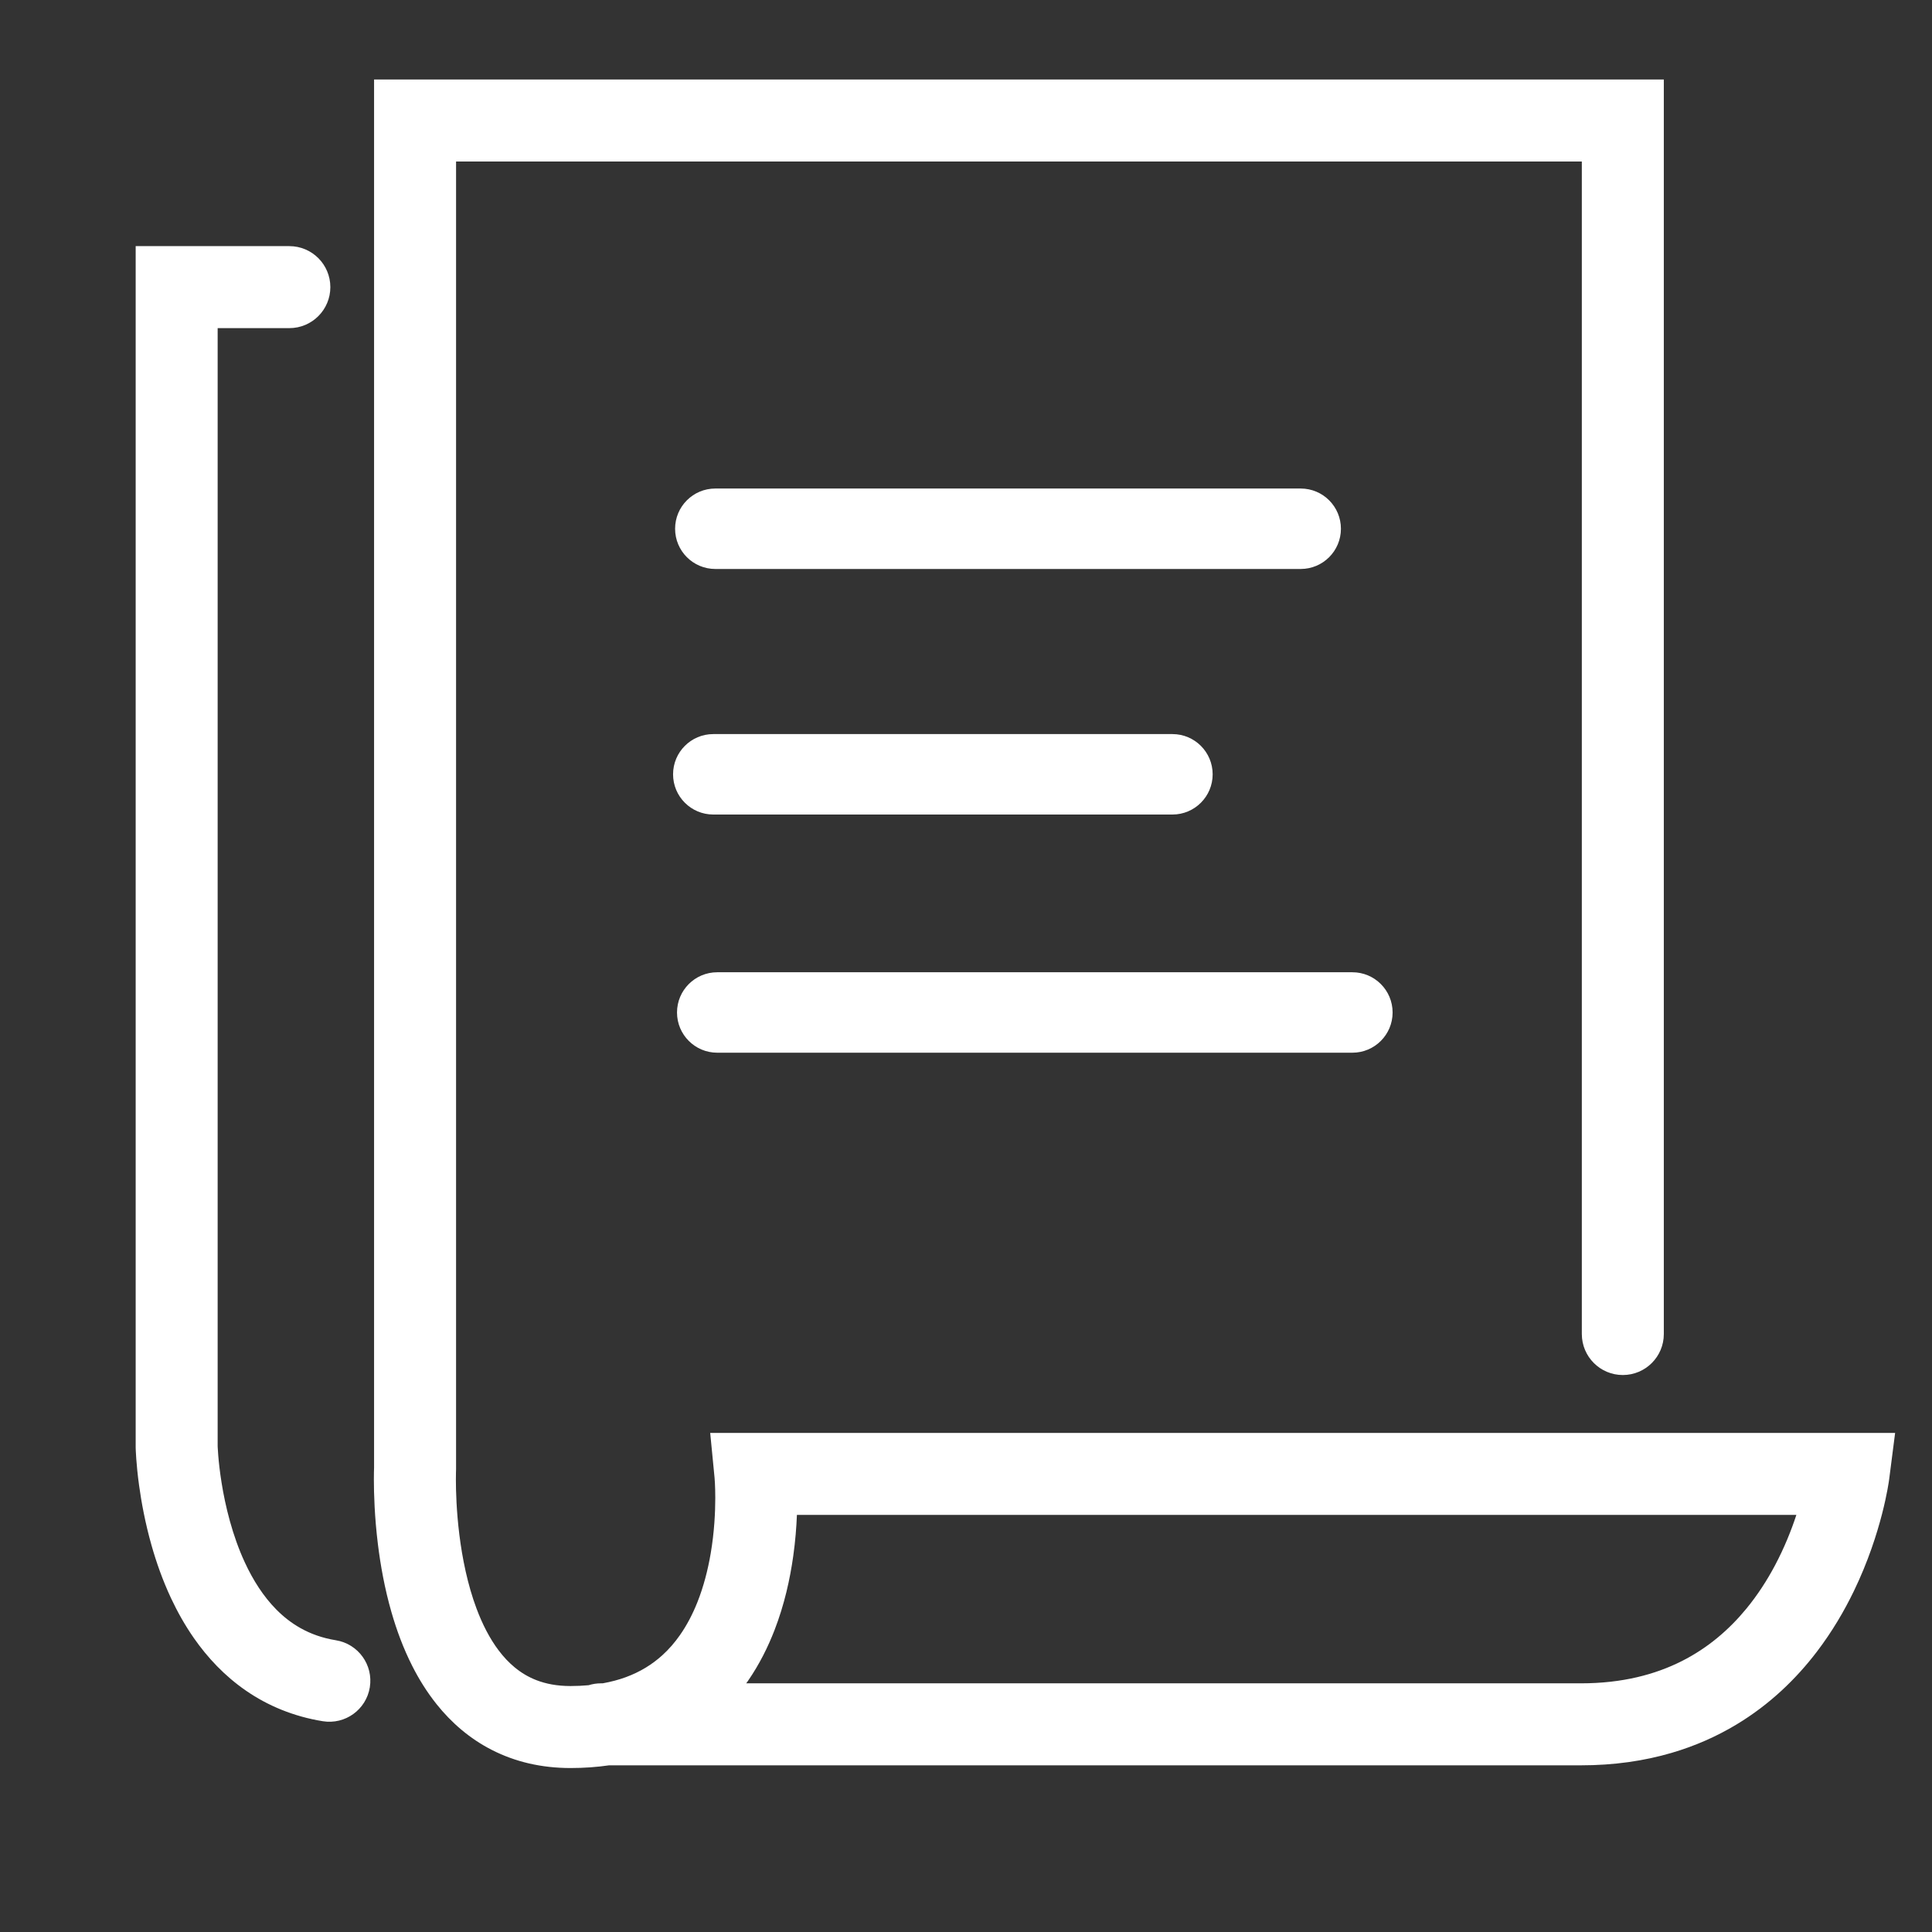
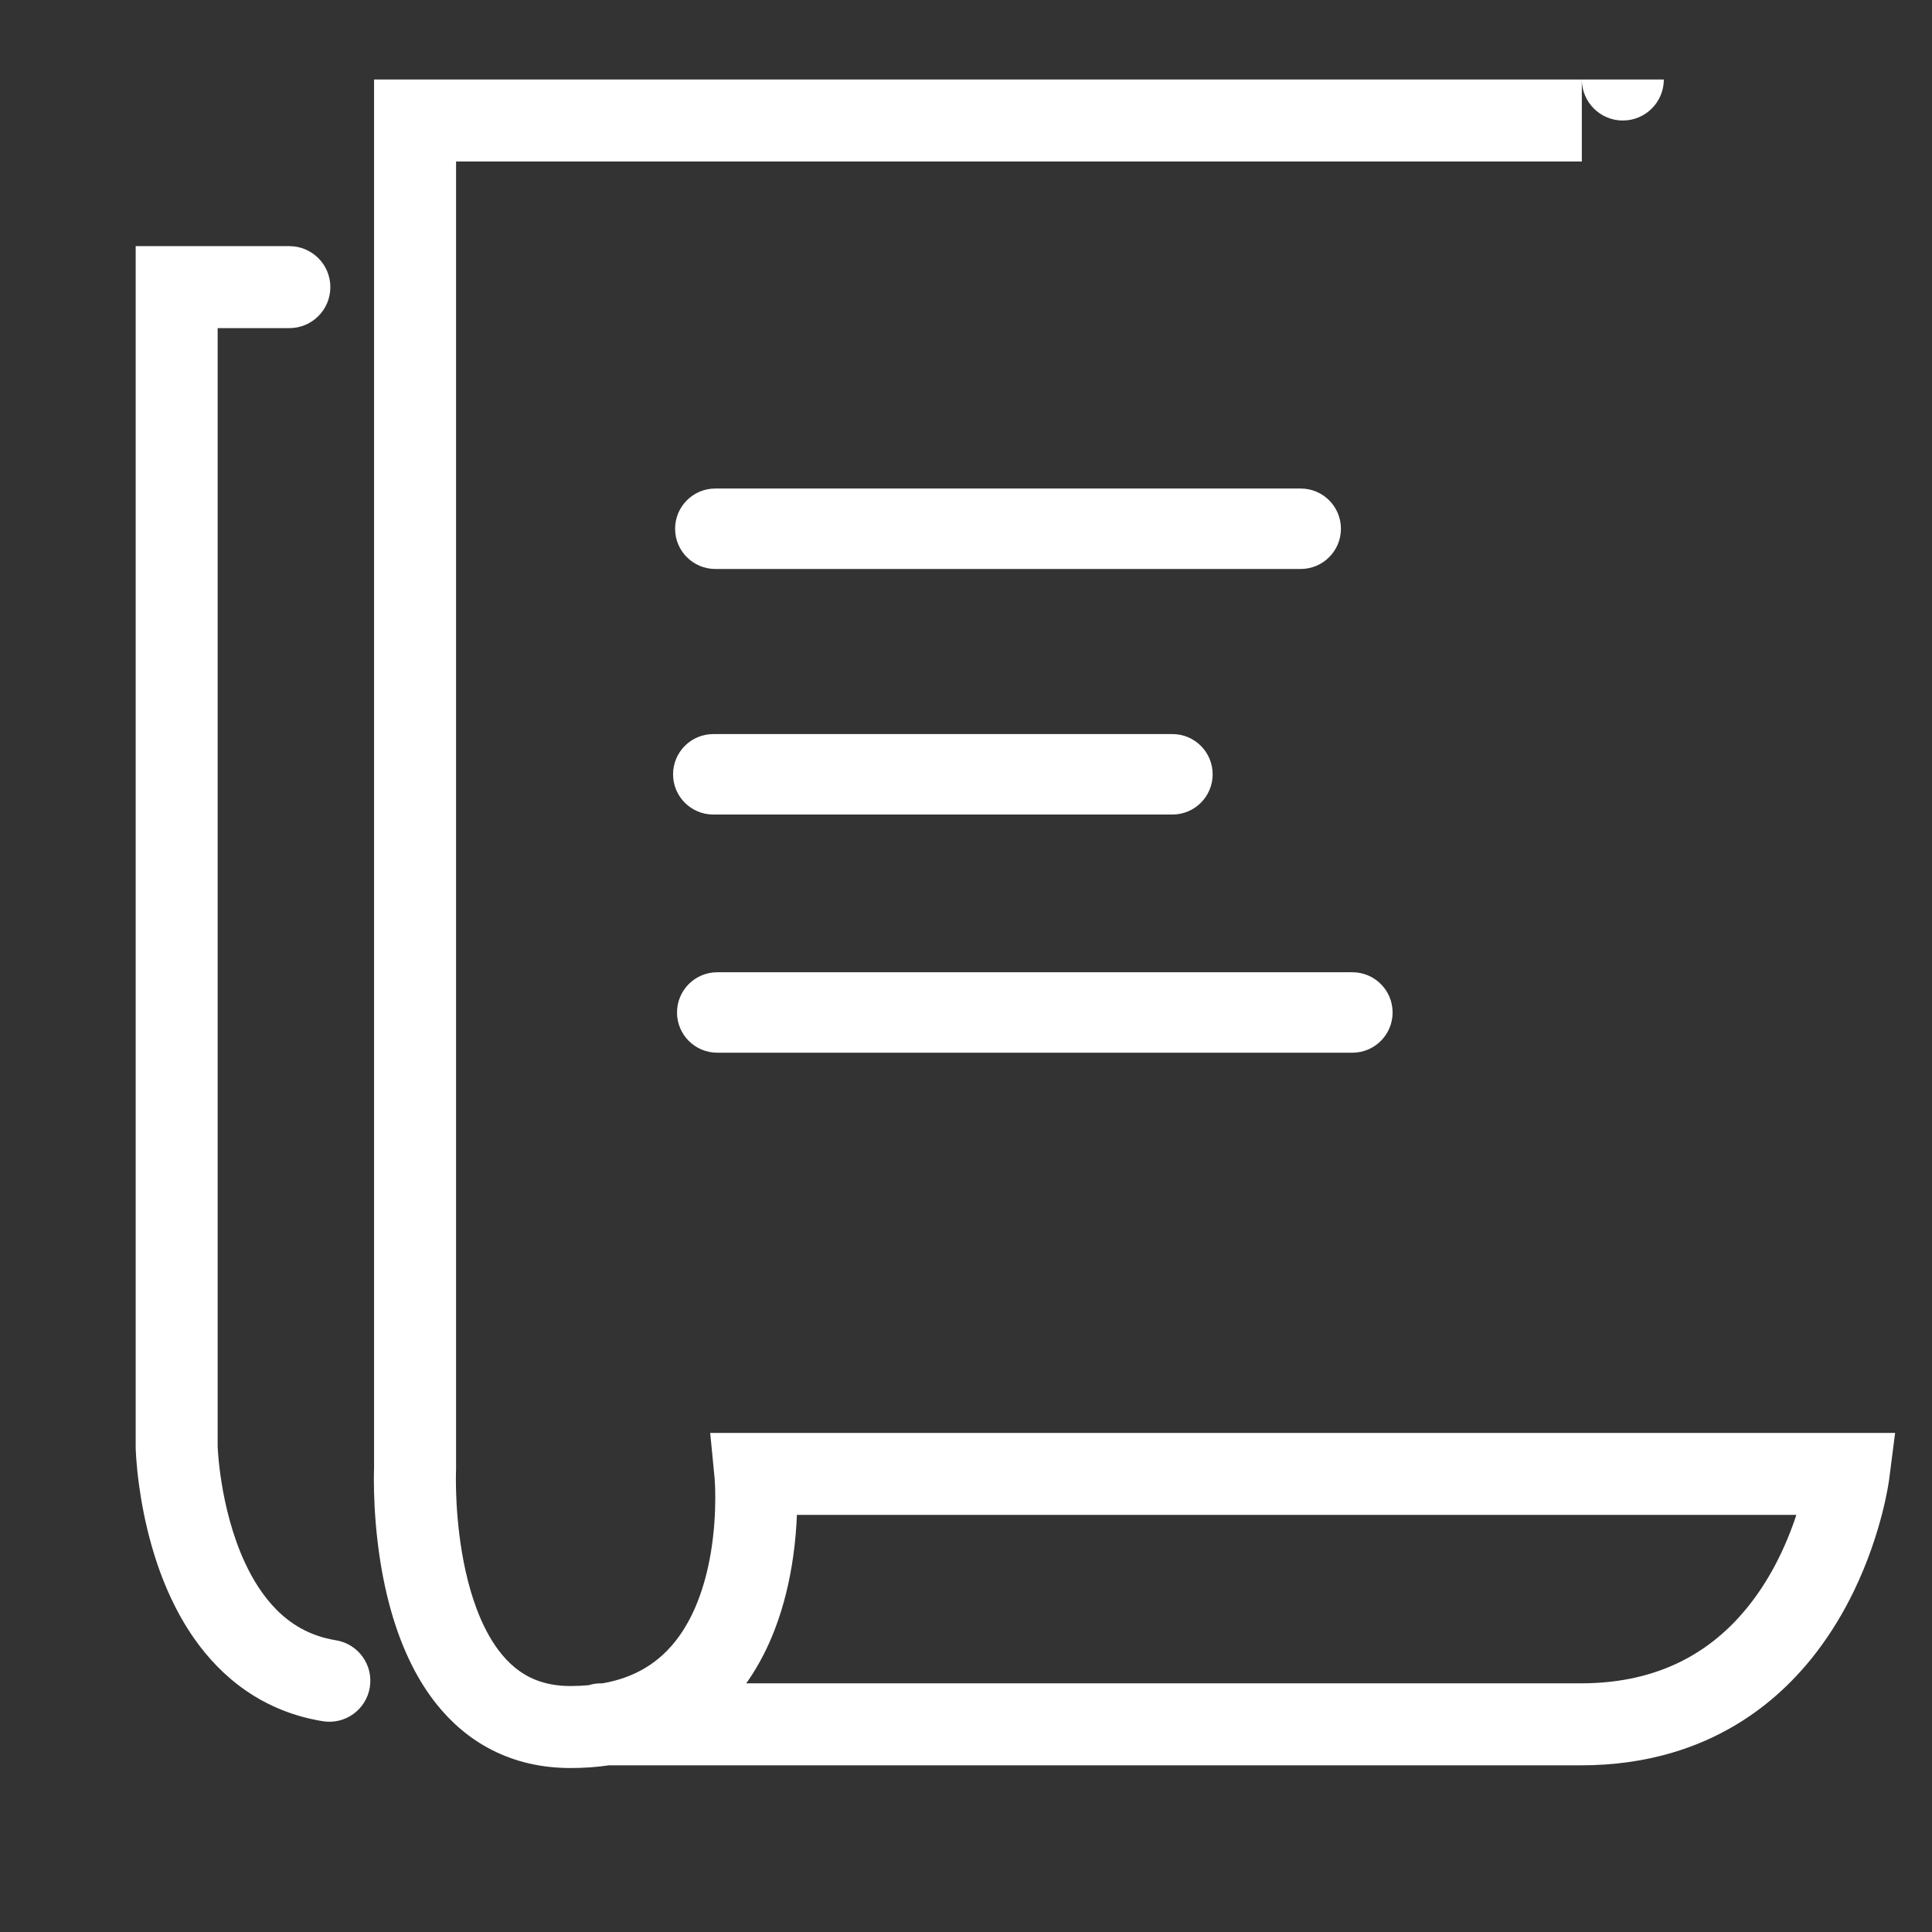
<svg xmlns="http://www.w3.org/2000/svg" id="Layer_1" data-name="Layer 1" viewBox="0 0 1000 1000">
  <rect x="0" y="0" width="1000" height="1000" fill="#333333" stroke="none" />
  <defs>
    <style> .cls-1 { fill: #fff; stroke-width: 0px; } </style>
  </defs>
-   <path class="cls-1" d="M191.42,873.35c-1.88,11.57-12.77,19.42-24.34,17.55-15.17-2.44-28.57-8.1-39.69-15.77-11.14-7.66-20-17.18-27.02-27.24-4.68-6.72-8.57-13.69-11.84-20.66-4.35-9.29-7.61-18.58-10.09-27.34-3.31-11.68-5.26-22.41-6.44-30.98-1.57-11.41-1.75-18.96-1.77-19.59v-.24s0-621.68,0-621.68h79.54c11.72,0,21.22,9.5,21.22,21.22s-9.5,21.22-21.22,21.22h-37.11v578.68c0,.18.02.47.04.88.04.84.12,2.15.26,3.85.27,3.4.79,8.37,1.74,14.26,1.87,11.78,5.56,27.25,12,41.14,4.28,9.28,9.73,17.79,16.31,24.42,3.76,3.8,7.87,7.02,12.48,9.61,5.28,2.96,11.21,5.15,18.38,6.32,11.57,1.88,19.42,12.77,17.55,24.34ZM371.24,544.88h328.75c11.5,0,20.82-9.32,20.82-20.82s-9.32-20.82-20.82-20.82h-328.75c-11.5,0-20.82,9.32-20.82,20.82s9.32,20.82,20.82,20.82ZM370.25,294.5h302.99c11.5,0,20.82-9.32,20.82-20.82s-9.32-20.82-20.82-20.82h-302.99c-11.5,0-20.82,9.32-20.82,20.82s9.32,20.82,20.82,20.82ZM980.91,741.68l-3.07,23.92c-.09.7-1,7.54-3.7,18.03-2.71,10.49-7.19,24.63-14.59,39.93-4.94,10.2-11.18,20.91-19.13,31.34-10.59,13.89-24.27,27.29-41.75,37.78-9.97,5.99-21.16,11.02-33.53,14.63-14.14,4.14-29.79,6.43-46.91,6.42h-502.97c-6.36.92-13.02,1.4-19.99,1.4-7.5,0-14.69-.81-21.48-2.38-6.79-1.57-13.16-3.92-19.02-6.89-11.75-5.95-21.29-14.38-28.77-23.75-5-6.26-9.14-12.94-12.61-19.79-4.63-9.13-8.09-18.55-10.76-27.81-3.55-12.34-5.69-24.41-7.02-35.17-1.77-14.34-2.08-26.36-2.09-33.45,0-3.1.06-5.25.1-6.22V41.16h667.57v649.33c0,11.72-9.5,21.22-21.22,21.22s-21.22-9.5-21.22-21.22V83.6H236.06v676.99l-.02.48h0s0,.18,0,.18c0,.18-.02.48-.03.89-.02.83-.04,2.1-.04,3.76,0,5.8.28,16.28,1.79,28.42,1.5,12.14,4.27,25.95,8.87,38.21,3.05,8.19,6.9,15.65,11.41,21.63,2.57,3.43,5.35,6.38,8.33,8.84,3.42,2.82,7.09,5.03,11.33,6.67,4.85,1.86,10.49,3.01,17.58,3.02,3.33,0,6.45-.16,9.41-.43,2-.63,4.13-.97,6.34-.97h.9c4.42-.79,8.41-1.87,12.01-3.19,7.63-2.82,13.66-6.64,18.83-11.3,3.44-3.11,6.47-6.61,9.17-10.47,3.6-5.14,6.6-10.91,9.03-17.02,3.24-8.14,5.46-16.88,6.88-25.21,1.9-11.11,2.38-21.49,2.38-28.76,0-6.41-.36-10.4-.37-10.44l-2.26-23.23h613.32ZM929.8,784.11H412.48c-.25,6.27-.8,13.48-1.9,21.32-1.66,11.81-4.54,25-9.68,38.3-3.43,8.86-7.88,17.78-13.72,26.26-.3.44-.63.87-.94,1.3h432c10.79,0,20.39-1.15,29.01-3.15,8.62-2,16.26-4.84,23.16-8.31,13.77-6.94,24.66-16.44,33.49-27.16,5.87-7.14,10.78-14.8,14.82-22.41,4.88-9.18,8.49-18.27,11.08-26.15ZM369.2,421.6h237.65c11.5,0,20.82-9.32,20.82-20.82s-9.32-20.82-20.82-20.82h-237.65c-11.5,0-20.82,9.32-20.82,20.82s9.32,20.82,20.82,20.82Z" />
+   <path class="cls-1" d="M191.42,873.35c-1.88,11.57-12.77,19.42-24.34,17.55-15.17-2.44-28.57-8.1-39.69-15.77-11.14-7.66-20-17.18-27.02-27.24-4.68-6.72-8.57-13.69-11.84-20.66-4.35-9.29-7.61-18.58-10.09-27.34-3.31-11.68-5.26-22.41-6.44-30.98-1.57-11.41-1.75-18.96-1.77-19.59v-.24s0-621.68,0-621.68h79.54c11.72,0,21.22,9.5,21.22,21.22s-9.5,21.22-21.22,21.22h-37.11v578.68c0,.18.02.47.04.88.04.84.12,2.15.26,3.85.27,3.4.79,8.37,1.74,14.26,1.87,11.78,5.56,27.25,12,41.14,4.28,9.28,9.73,17.79,16.31,24.42,3.76,3.8,7.87,7.02,12.48,9.61,5.28,2.96,11.21,5.15,18.38,6.32,11.57,1.88,19.42,12.77,17.55,24.34ZM371.24,544.88h328.75c11.5,0,20.82-9.32,20.82-20.82s-9.32-20.82-20.82-20.82h-328.75c-11.5,0-20.82,9.32-20.82,20.82s9.32,20.82,20.82,20.82ZM370.25,294.5h302.99c11.5,0,20.82-9.32,20.82-20.82s-9.32-20.82-20.82-20.82h-302.99c-11.5,0-20.82,9.32-20.82,20.82s9.32,20.82,20.82,20.82ZM980.91,741.68l-3.07,23.92c-.09.7-1,7.54-3.7,18.03-2.71,10.49-7.19,24.63-14.59,39.93-4.94,10.2-11.18,20.91-19.13,31.34-10.59,13.89-24.27,27.29-41.75,37.78-9.97,5.99-21.16,11.02-33.53,14.63-14.14,4.14-29.79,6.43-46.91,6.42h-502.97c-6.36.92-13.02,1.4-19.99,1.4-7.5,0-14.69-.81-21.48-2.38-6.79-1.57-13.16-3.92-19.02-6.89-11.75-5.95-21.29-14.38-28.77-23.75-5-6.26-9.14-12.94-12.61-19.79-4.63-9.13-8.09-18.55-10.76-27.81-3.55-12.34-5.69-24.41-7.02-35.17-1.77-14.34-2.08-26.36-2.09-33.45,0-3.1.06-5.25.1-6.22V41.16h667.57c0,11.72-9.5,21.22-21.22,21.22s-21.22-9.5-21.22-21.22V83.6H236.06v676.99l-.02.48h0s0,.18,0,.18c0,.18-.02.48-.03.89-.02.83-.04,2.1-.04,3.76,0,5.8.28,16.28,1.79,28.42,1.5,12.14,4.27,25.95,8.87,38.21,3.05,8.19,6.9,15.65,11.41,21.63,2.57,3.43,5.35,6.38,8.33,8.84,3.42,2.82,7.09,5.03,11.33,6.67,4.85,1.86,10.49,3.01,17.58,3.02,3.33,0,6.45-.16,9.41-.43,2-.63,4.13-.97,6.34-.97h.9c4.42-.79,8.41-1.87,12.01-3.19,7.63-2.82,13.66-6.64,18.83-11.3,3.44-3.11,6.47-6.61,9.17-10.47,3.6-5.14,6.6-10.91,9.03-17.02,3.24-8.14,5.46-16.88,6.88-25.21,1.9-11.11,2.38-21.49,2.38-28.76,0-6.41-.36-10.4-.37-10.44l-2.26-23.23h613.32ZM929.8,784.11H412.48c-.25,6.27-.8,13.48-1.9,21.32-1.66,11.81-4.54,25-9.68,38.3-3.43,8.86-7.88,17.78-13.72,26.26-.3.44-.63.87-.94,1.3h432c10.79,0,20.39-1.15,29.01-3.15,8.62-2,16.26-4.84,23.16-8.31,13.77-6.94,24.66-16.44,33.49-27.16,5.87-7.14,10.78-14.8,14.82-22.41,4.88-9.18,8.49-18.27,11.08-26.15ZM369.2,421.6h237.65c11.5,0,20.82-9.32,20.82-20.82s-9.32-20.82-20.82-20.82h-237.65c-11.5,0-20.82,9.32-20.82,20.82s9.32,20.82,20.82,20.82Z" />
</svg>